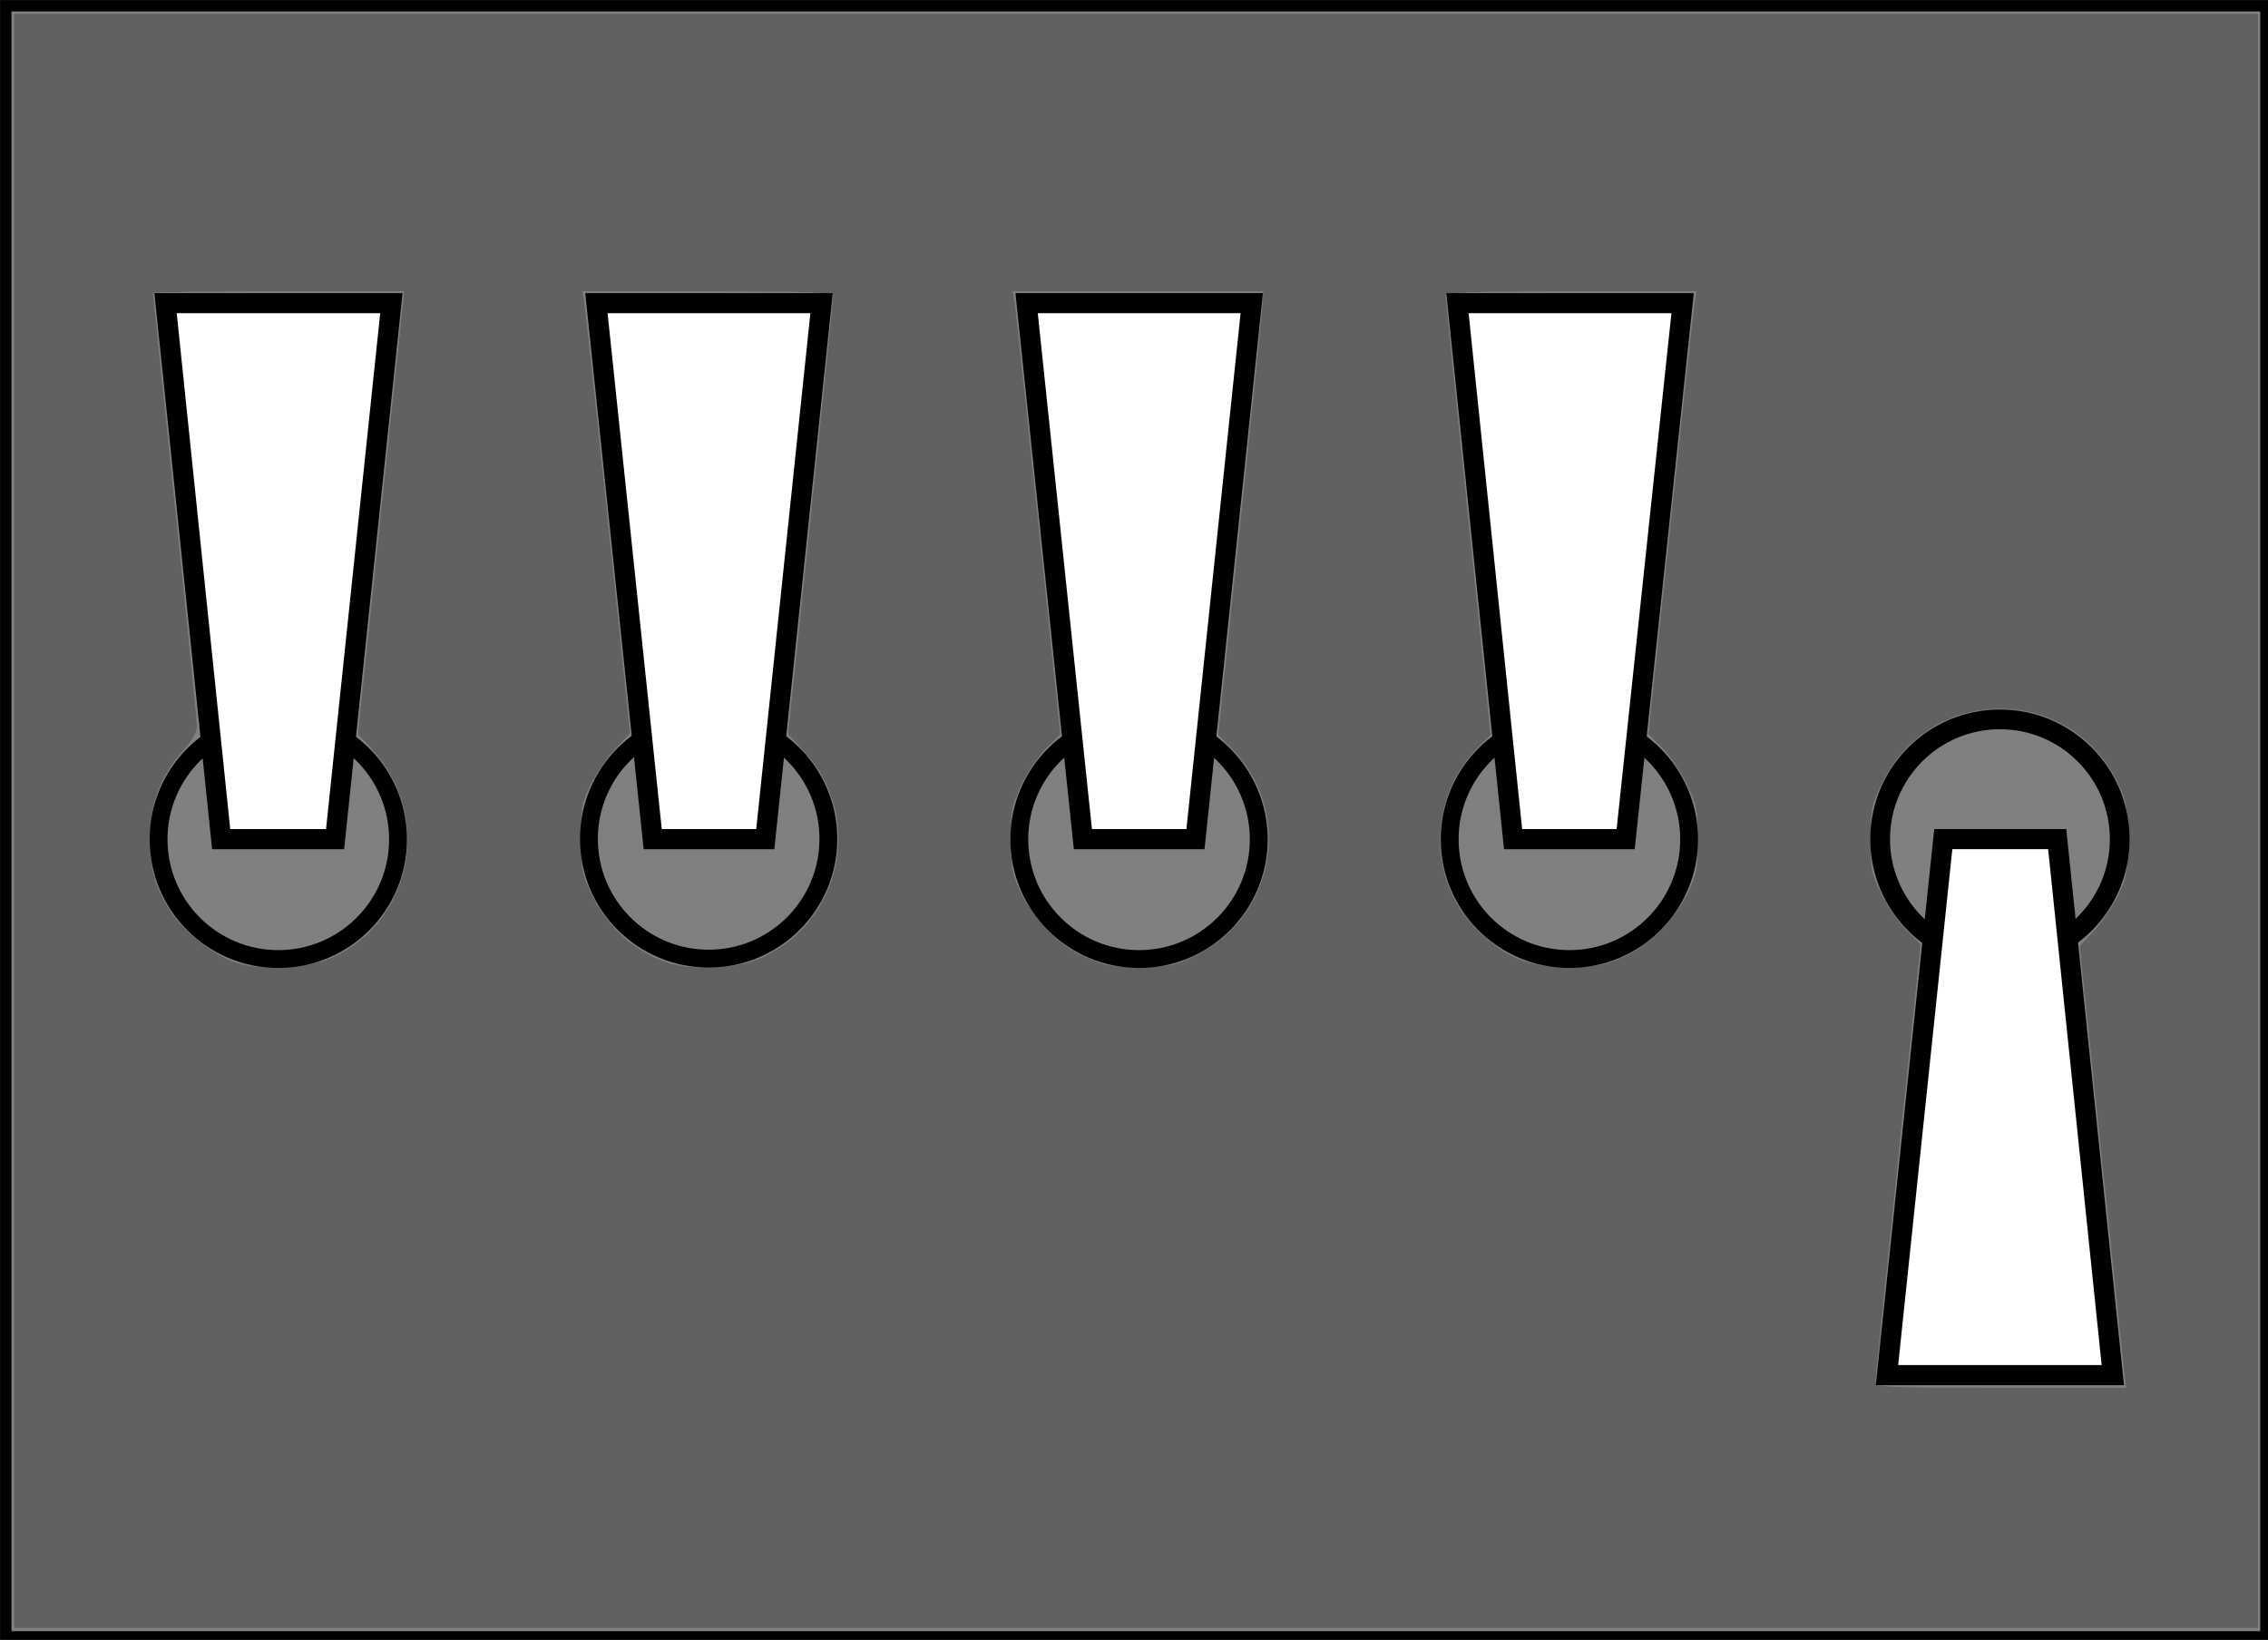
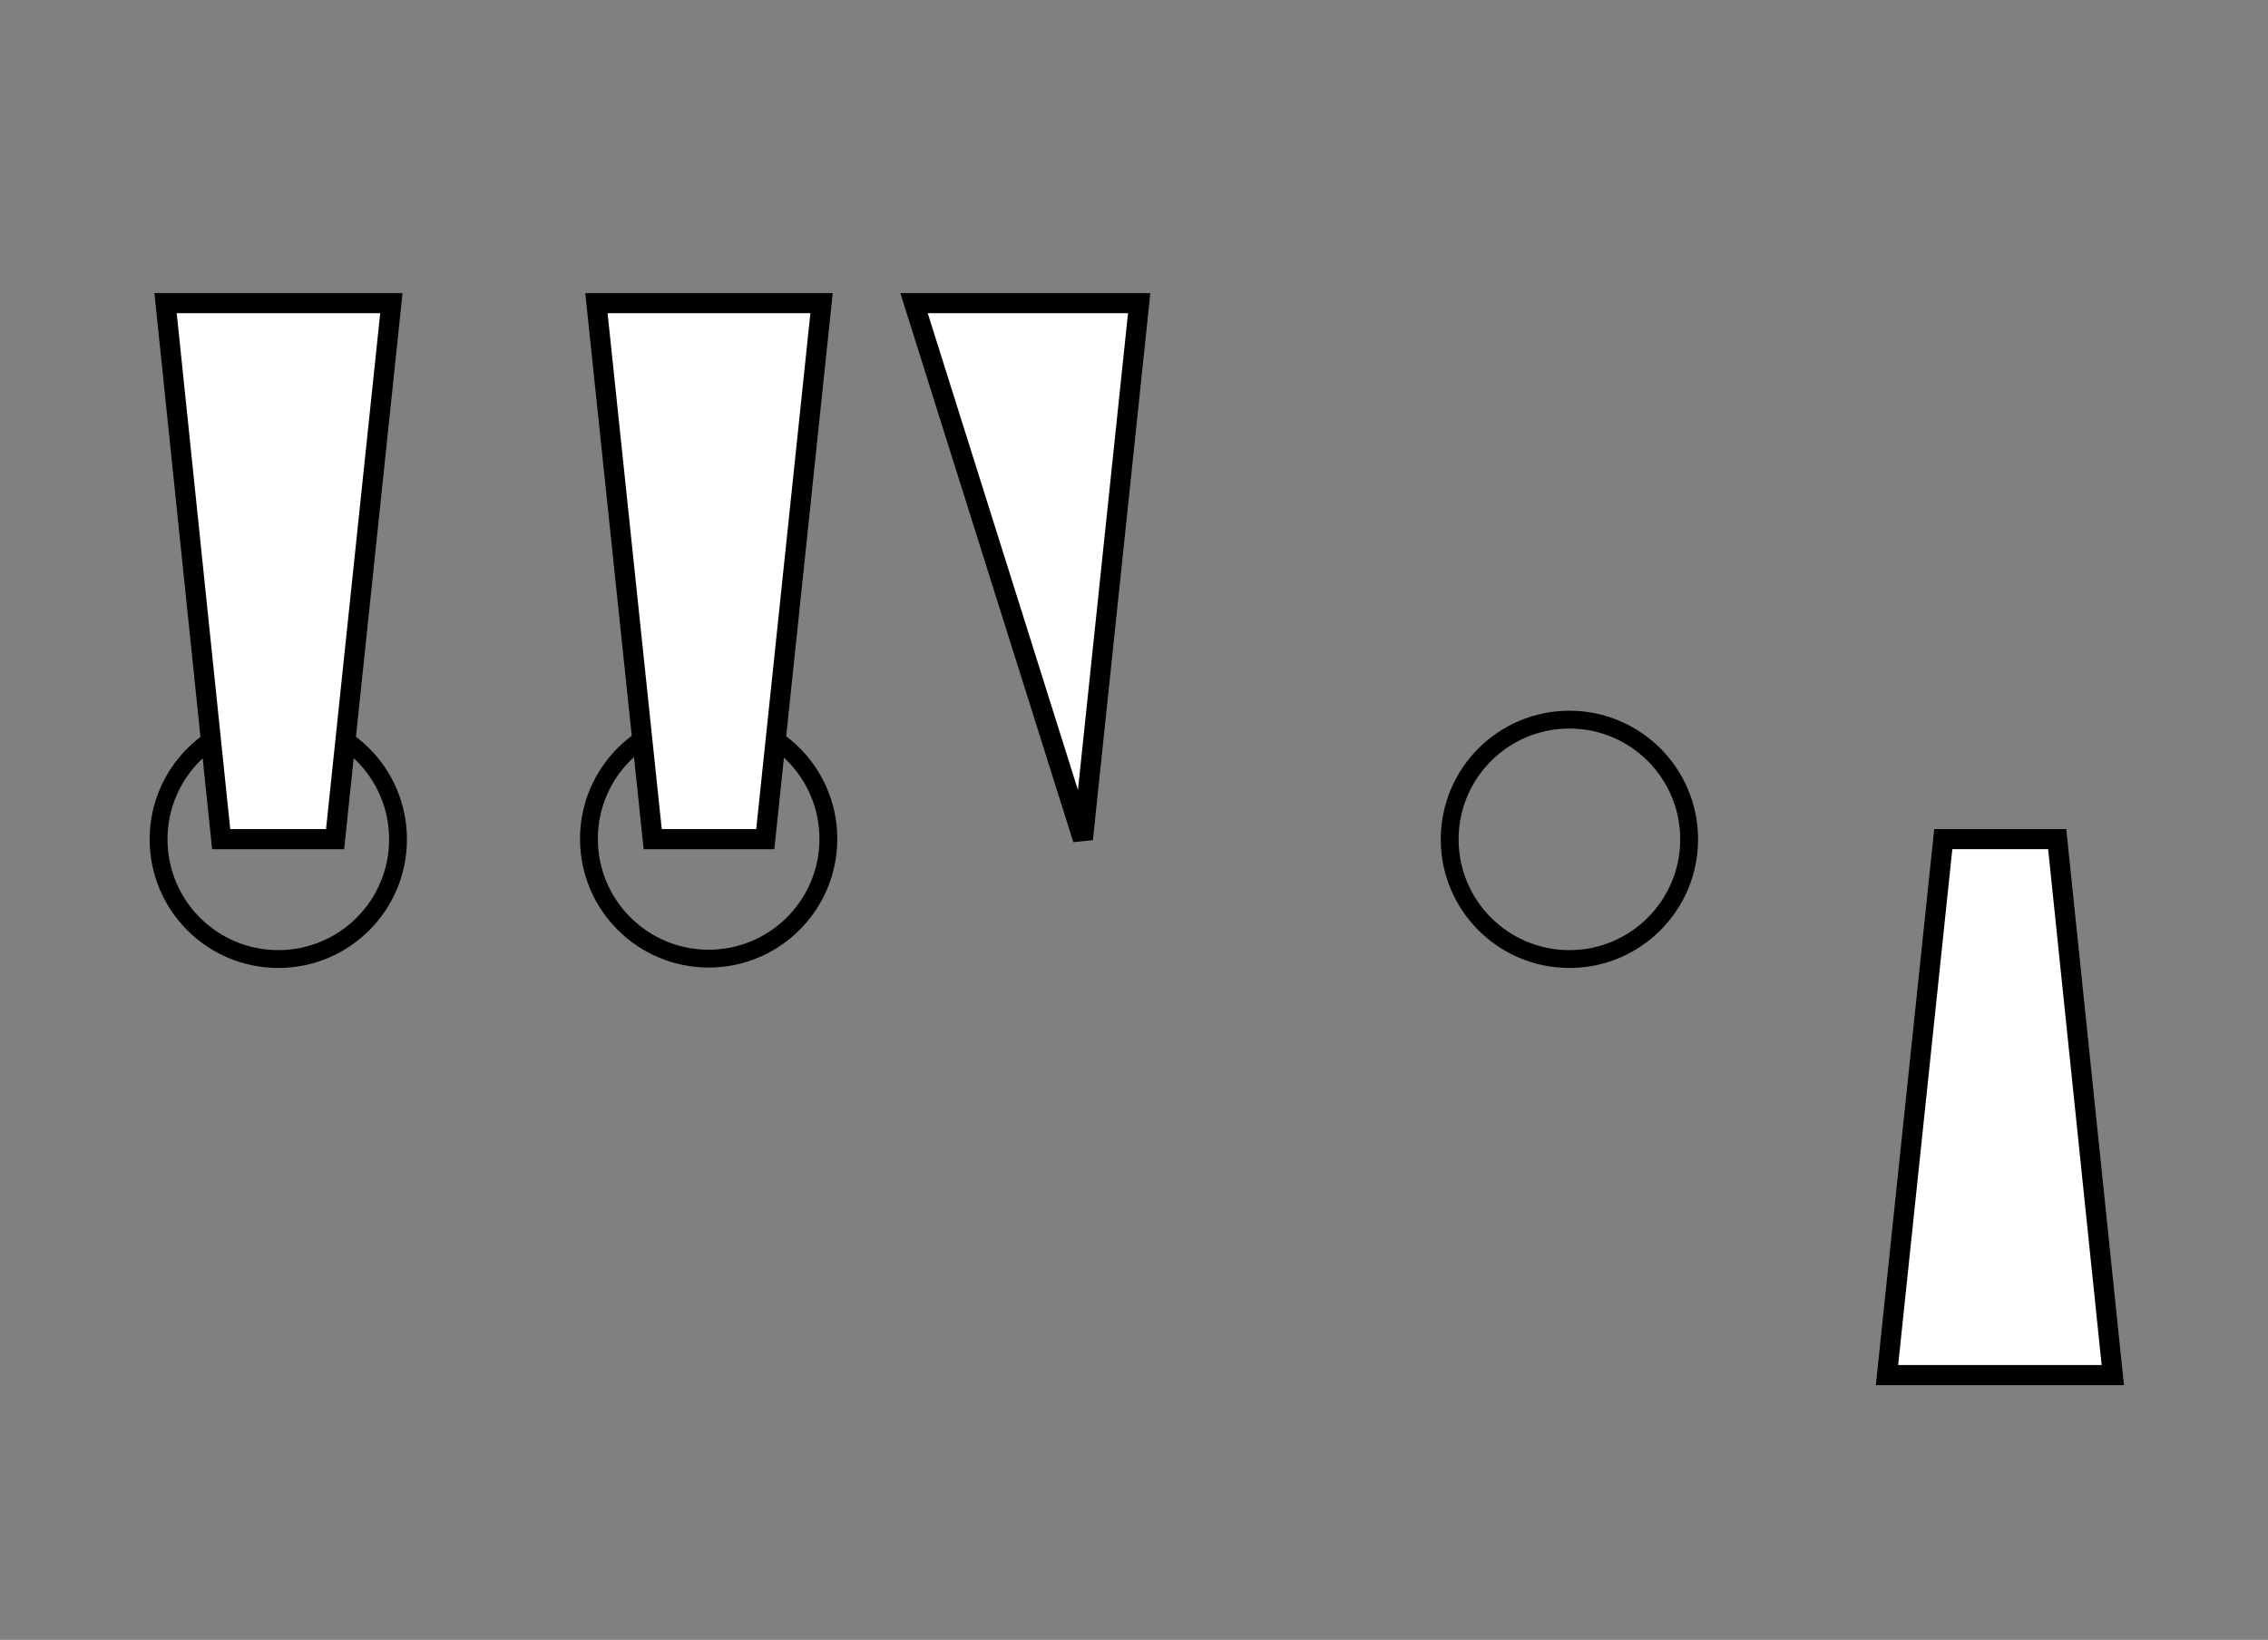
<svg xmlns="http://www.w3.org/2000/svg" width="339" height="245.151" viewBox="0 0 89.694 64.863">
  <rect x="0" y="0" width="89.694" height="64.863" fill="#808080" stroke="none" />
  <g transform="matrix(.265 0 0 .265 -1.058 -1.26)" fill="none">
-     <path d="M4.85 5.61h337.3v243.452H4.85z" stroke="#000" stroke-width="1.699" />
    <circle r="17" cy="67" cx="50" transform="matrix(1.051 0 0 -1.051 -7.025 200.448)" stroke="#000" stroke-width="2.533" />
    <path d="M37 130h17l8.4-80H28.7z" fill="#fff" stroke="#000" stroke-width="3" />
    <circle r="17" cy="67" cx="50" transform="translate(57.2 59.552) scale(1.051)" stroke="#000" stroke-width="2.533" />
    <path d="M118.2 130h-16.8L93 50h33.6z" fill="#fff" stroke="#000" stroke-width="3" />
-     <circle r="17" cy="67" cx="50" transform="matrix(1.051 0 0 -1.051 121.428 200.448)" stroke="#000" stroke-width="2.533" />
-     <path d="M165.6 130h16.8l8.4-80h-33.6z" fill="#fff" stroke="#000" stroke-width="3" />
+     <path d="M165.6 130l8.4-80h-33.6z" fill="#fff" stroke="#000" stroke-width="3" />
    <circle r="17" cy="67" cx="50" transform="matrix(1.051 0 0 -1.051 185.655 200.448)" stroke="#000" stroke-width="2.533" />
-     <path d="M229.8 130h16.8l8.5-80h-33.6z" fill="#fff" stroke="#000" stroke-width="3" />
-     <circle r="17.875" cy="130" cx="302.455" stroke="#000" stroke-width="2.944" />
    <path d="M294 129.998h17l8.3 80h-33.7z" fill="#fff" stroke="#000" stroke-width="3" />
-     <path d="M6.105 127.28V6.819h334.866V247.74H6.105zm314.873 81.948c-.167-1.458-1.723-16.288-3.458-32.956l-3.154-30.305 2.226-2.415c1.224-1.328 2.835-3.715 3.58-5.303 1.199-2.558 1.353-3.495 1.353-8.191 0-4.697-.154-5.634-1.353-8.192-7.088-15.122-28.263-15.117-35.429.01-1.452 3.064-1.603 3.838-1.603 8.192 0 4.388.14 5.096 1.612 8.082.887 1.8 2.57 4.238 3.741 5.419l2.128 2.147-3.375 32.198c-1.856 17.71-3.37 32.596-3.362 33.082.012.826 1.245.884 18.706.884h18.692l-.304-2.652zM53.702 147.616c11.901-5.48 14.846-21.224 5.805-31.033l-2.094-2.27 3.185-30.64c1.752-16.852 3.308-31.72 3.458-33.039l.274-2.399H45.572c-10.317 0-18.759.103-18.759.229s1.478 14.43 3.283 31.786c1.806 17.356 3.283 32.162 3.283 32.902 0 .862-.75 2.19-2.09 3.696-3.171 3.564-4.627 7.14-4.883 11.993-.268 5.08.661 8.548 3.304 12.33 2.177 3.116 6.32 6.244 9.715 7.332 3.71 1.19 10.71.755 14.277-.887zm64.114.014c11.842-5.452 15.075-20.948 6.36-30.484l-2.571-2.813 3.376-32.418c1.857-17.83 3.37-32.701 3.364-33.049-.009-.493-4.096-.63-18.722-.63h-18.71l.276 1.64c.152.903 1.751 15.752 3.554 32.997l3.277 31.356-2.204 2.3c-1.212 1.265-2.858 3.634-3.657 5.263-1.306 2.663-1.453 3.472-1.453 8.013 0 4.448.165 5.403 1.38 8 2.373 5.062 6.161 8.648 11.05 10.459 3.98 1.474 10.736 1.182 14.68-.634zm64.661-.286c11.954-5.89 14.59-21.658 5.188-31.03l-1.88-1.872 3.348-31.967c1.842-17.582 3.347-32.478 3.347-33.103l-.001-1.137h-37.351l.244 1.39c.134.763 1.732 15.638 3.55 33.054l3.307 31.666-2.098 2.098c-1.153 1.154-2.813 3.61-3.689 5.457-1.441 3.042-1.59 3.812-1.582 8.157.008 4.125.198 5.204 1.353 7.687 1.604 3.445 5.414 7.671 8.194 9.09 4.043 2.062 5.522 2.394 10.155 2.278 4.001-.1 4.97-.316 7.915-1.768zm63.904.192c3.853-1.767 7.732-5.703 9.633-9.775 1.17-2.508 1.357-3.562 1.362-7.704.005-4.34-.147-5.118-1.587-8.157-.875-1.848-2.536-4.305-3.692-5.46l-2.1-2.1 3.315-31.41c1.822-17.277 3.437-32.15 3.588-33.053l.274-1.642h-18.71c-14.627 0-18.714.138-18.722.631-.006.348 1.5 15.245 3.345 33.106l3.354 32.474-1.877 1.871c-7.15 7.126-7.588 18.96-.974 26.315 4.371 4.863 8.6 6.677 15.103 6.482 3.745-.112 5.1-.39 7.688-1.578z" fill="#000" fill-opacity=".241" />
  </g>
</svg>